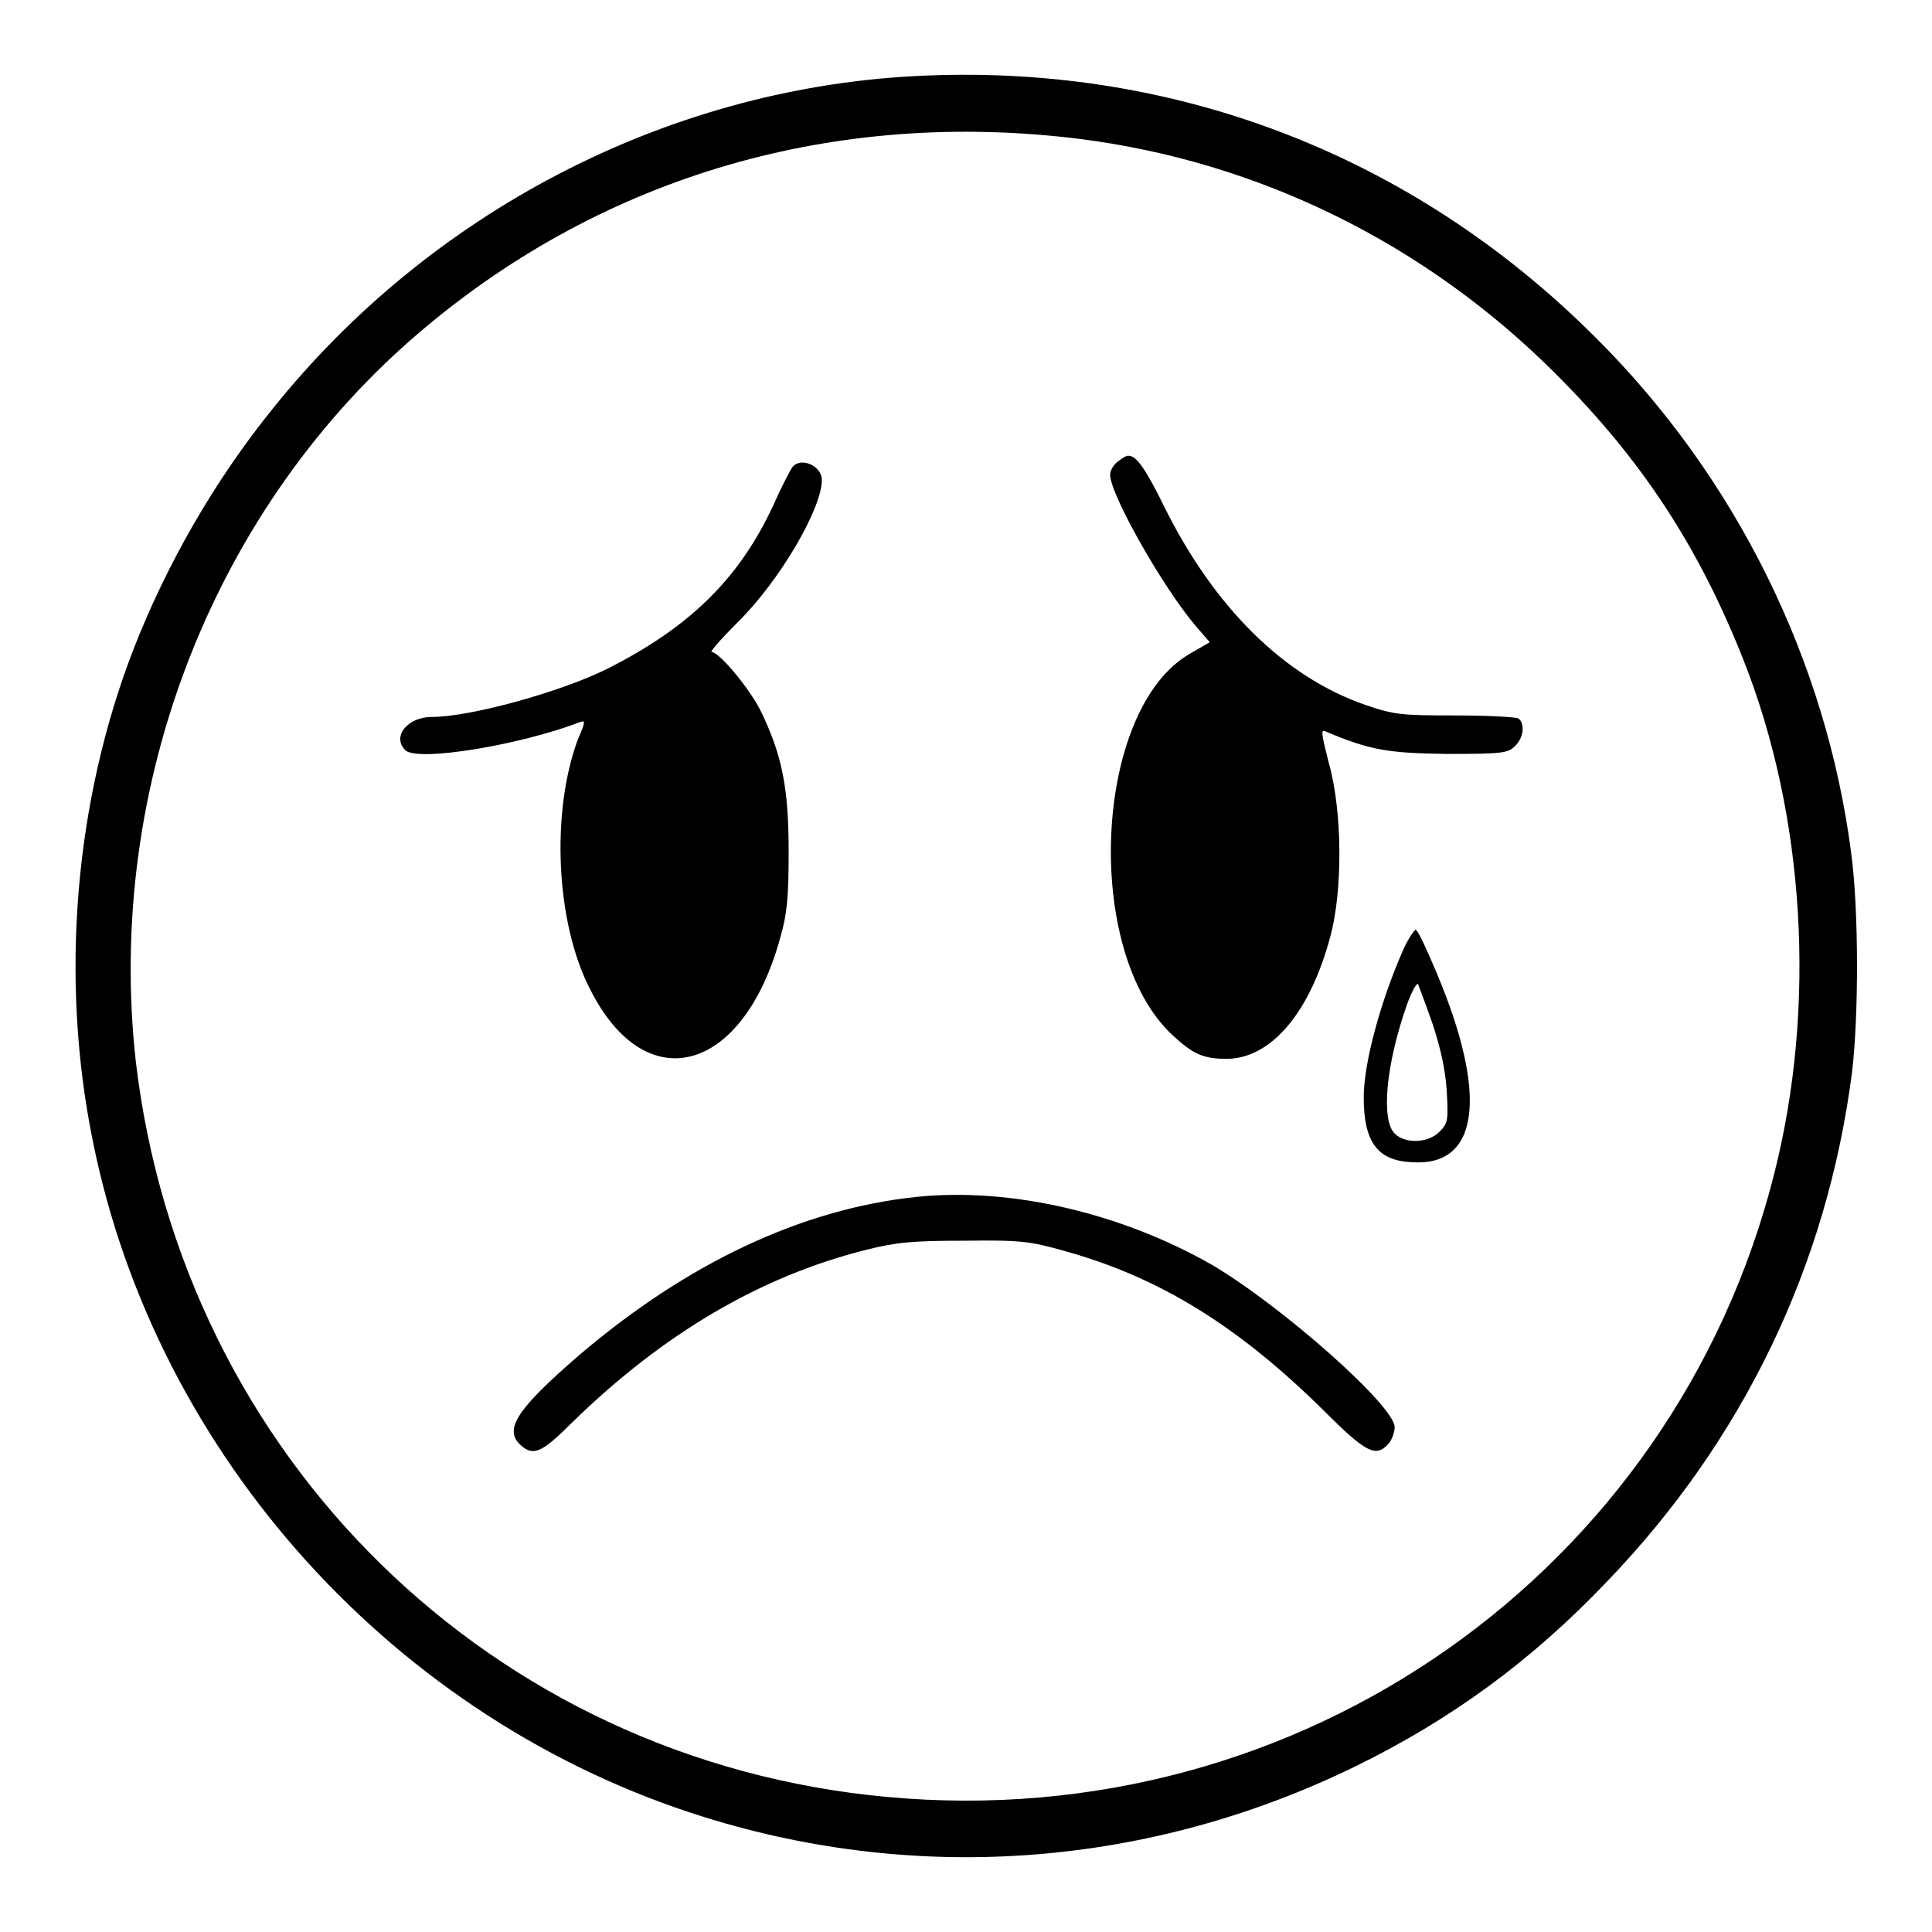
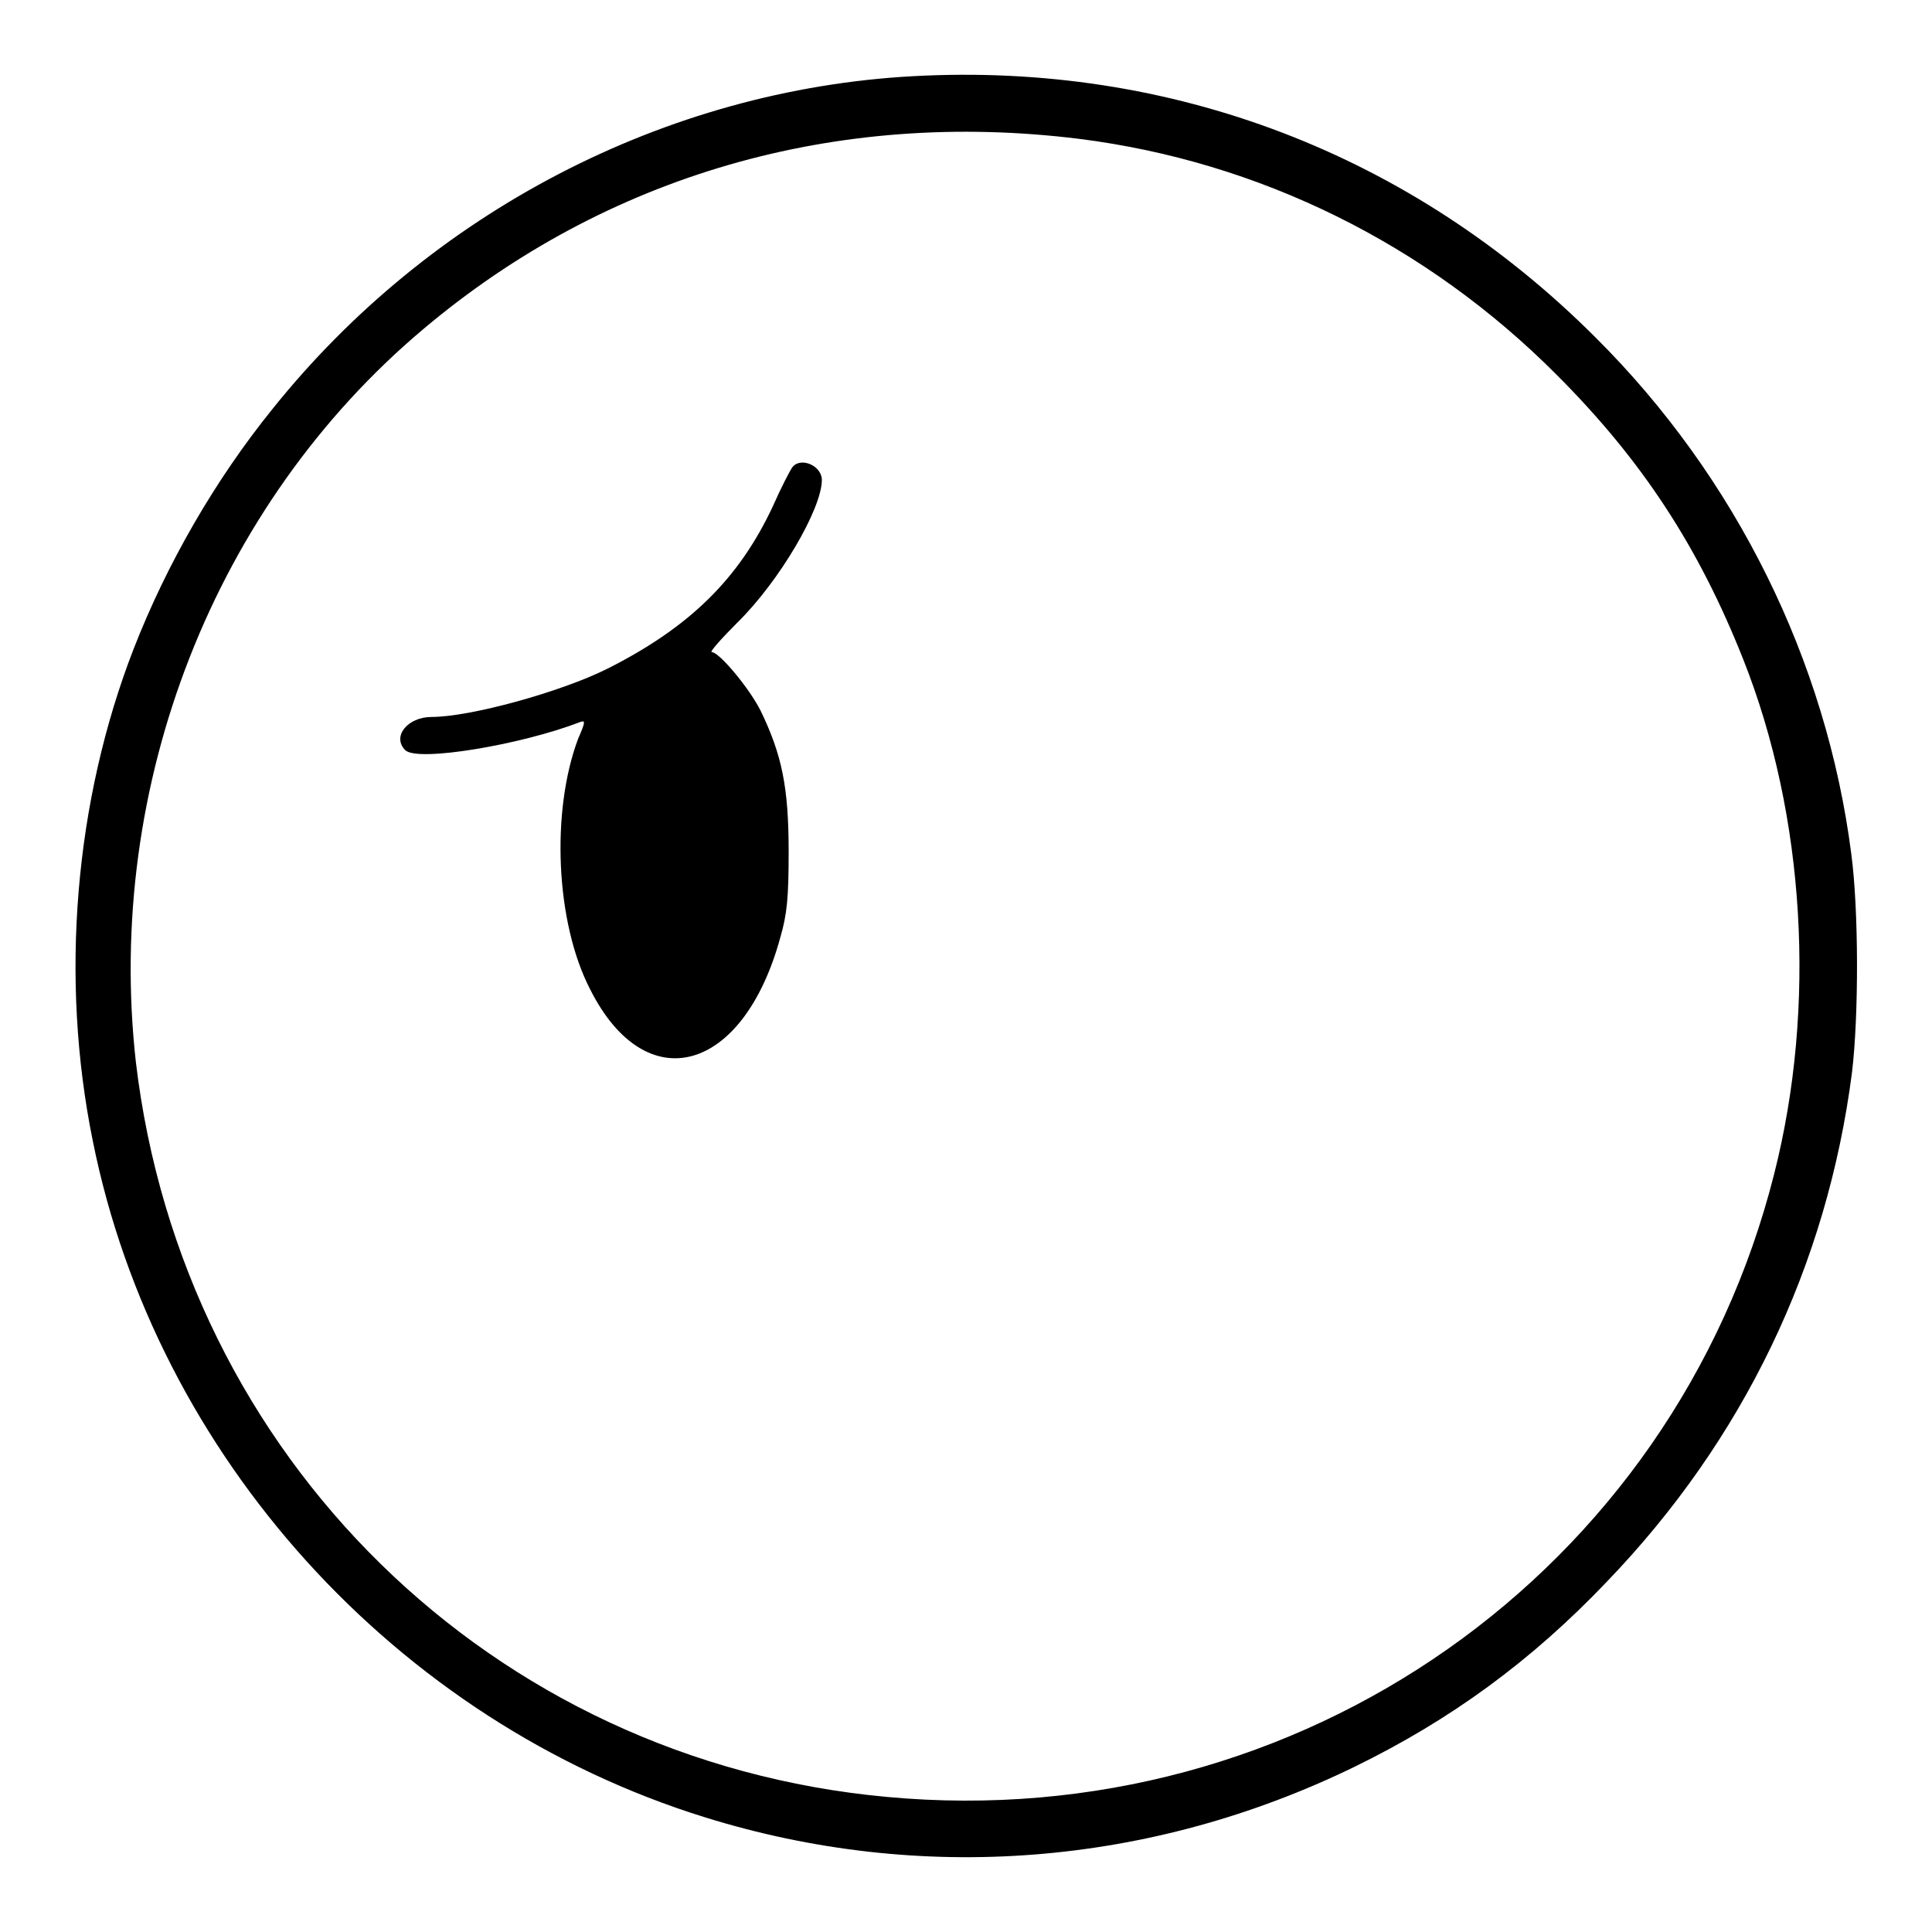
<svg xmlns="http://www.w3.org/2000/svg" version="1.1" x="0px" y="0px" viewBox="0 0 256 256" enable-background="new 0 0 256 256" xml:space="preserve">
  <g>
    <g>
      <g>
        <path fill="#000000" d="M120.9,10.1c-32.7,1.8-63.9,18-84.8,44.1c-7.6,9.4-14,20.5-18.4,31.8c-7.8,20.1-9.8,43.6-5.4,65.2c8.4,41.8,40.2,76.9,81.1,89.6c28.6,8.9,59,6.5,86.1-6.7c12.7-6.2,23.4-14,33.4-24.5c18.1-18.8,29.2-41.9,32.5-67.5c0.9-7.5,0.9-21.5-0.1-29C242,87.5,230,63.2,211.4,44.7C187.1,20.4,155.2,8.2,120.9,10.1z M143,18.4c23.8,3,46,13.9,63.3,31.3c11.3,11.3,18.8,22.8,24.7,37.7c8.2,20.7,9.7,46,4.1,68.1c-13.3,52.8-62.9,87.7-117.6,82.6c-52.3-4.8-93.3-45-99.5-97.4C13.9,104,28.4,66.9,56.1,43.6C80.3,23.2,110.8,14.4,143,18.4z" />
-         <path fill="#000000" d="M148.2,61.1c-0.6,0.4-1.1,1.2-1.1,1.8c0,2.6,6.9,14.8,11.3,20l1.9,2.2l-2.6,1.5c-12.8,7.3-14.3,39.5-2.3,50.6c2.7,2.5,4.1,3.1,7.1,3.1c5.9,0,11.1-6.1,13.8-16.3c1.6-6,1.6-16.3-0.2-22.8c-1-3.9-1.1-4.6-0.5-4.3c5.9,2.5,8.3,2.9,16.2,3c7.1,0,8-0.1,8.9-1c1.2-1.1,1.4-3,0.5-3.7c-0.4-0.2-4.2-0.4-8.4-0.4c-7.2,0-8.1-0.1-11.9-1.4c-10.7-3.7-20-12.9-26.6-26.2c-2.4-4.9-3.7-6.8-4.7-6.8C149.4,60.3,148.8,60.6,148.2,61.1z" />
        <path fill="#000000" d="M105,61.9c-0.3,0.4-1.5,2.7-2.6,5.2c-4.5,9.6-11,16-21.9,21.5c-6.2,3.1-18.2,6.4-23.3,6.4c-3.2,0-5.3,2.6-3.5,4.4c1.6,1.6,15.3-0.7,23.1-3.7c0.8-0.3,0.8-0.1-0.2,2.2c-3.6,9.6-3,24.3,1.6,33.2c7.4,14.7,20.3,11.1,25.2-6.9c0.9-3.1,1.1-5.3,1.1-11.4c0-8.5-0.9-12.8-3.7-18.6c-1.5-3-5.5-7.8-6.5-7.8c-0.3,0,1.3-1.8,3.4-3.9c5.6-5.5,11.2-15.1,11.2-18.9C108.9,61.7,106.1,60.5,105,61.9z" />
-         <path fill="#000000" d="M186,125.7c-3.1,7-5.3,15.2-5.3,19.7c0,5.9,1.8,8.4,6.4,8.6c8.9,0.6,10.1-8.8,3.3-25c-1.3-3.1-2.5-5.7-2.8-5.8C187.5,123.1,186.7,124.2,186,125.7z M189.8,135.6c1.1,3.3,1.7,6.1,1.9,8.9c0.2,3.8,0.2,4.3-0.9,5.4c-1.5,1.6-4.6,1.7-6,0.3c-1.8-1.8-1.2-9,1.6-17c0.6-1.7,1.3-3,1.5-2.8C188,130.7,188.9,133,189.8,135.6z" />
-         <path fill="#000000" d="M121.4,158.6c-15.2,1.6-30.4,8.8-44.7,21c-8.2,7.1-10,9.8-7.7,11.9c1.7,1.5,2.8,1,6.9-3.1c12-11.7,24.9-19.3,38.9-22.8c4-1,6.1-1.2,13.1-1.2c7.5-0.1,8.7,0.1,13.3,1.4c12.5,3.5,22.9,9.9,34.4,21.3c5.4,5.4,6.7,6,8.3,4.3c0.5-0.5,0.9-1.6,0.9-2.3c0-2.8-14.9-16-24.2-21.5C148.5,160.7,133.9,157.3,121.4,158.6z" />
      </g>
    </g>
  </g>
</svg>